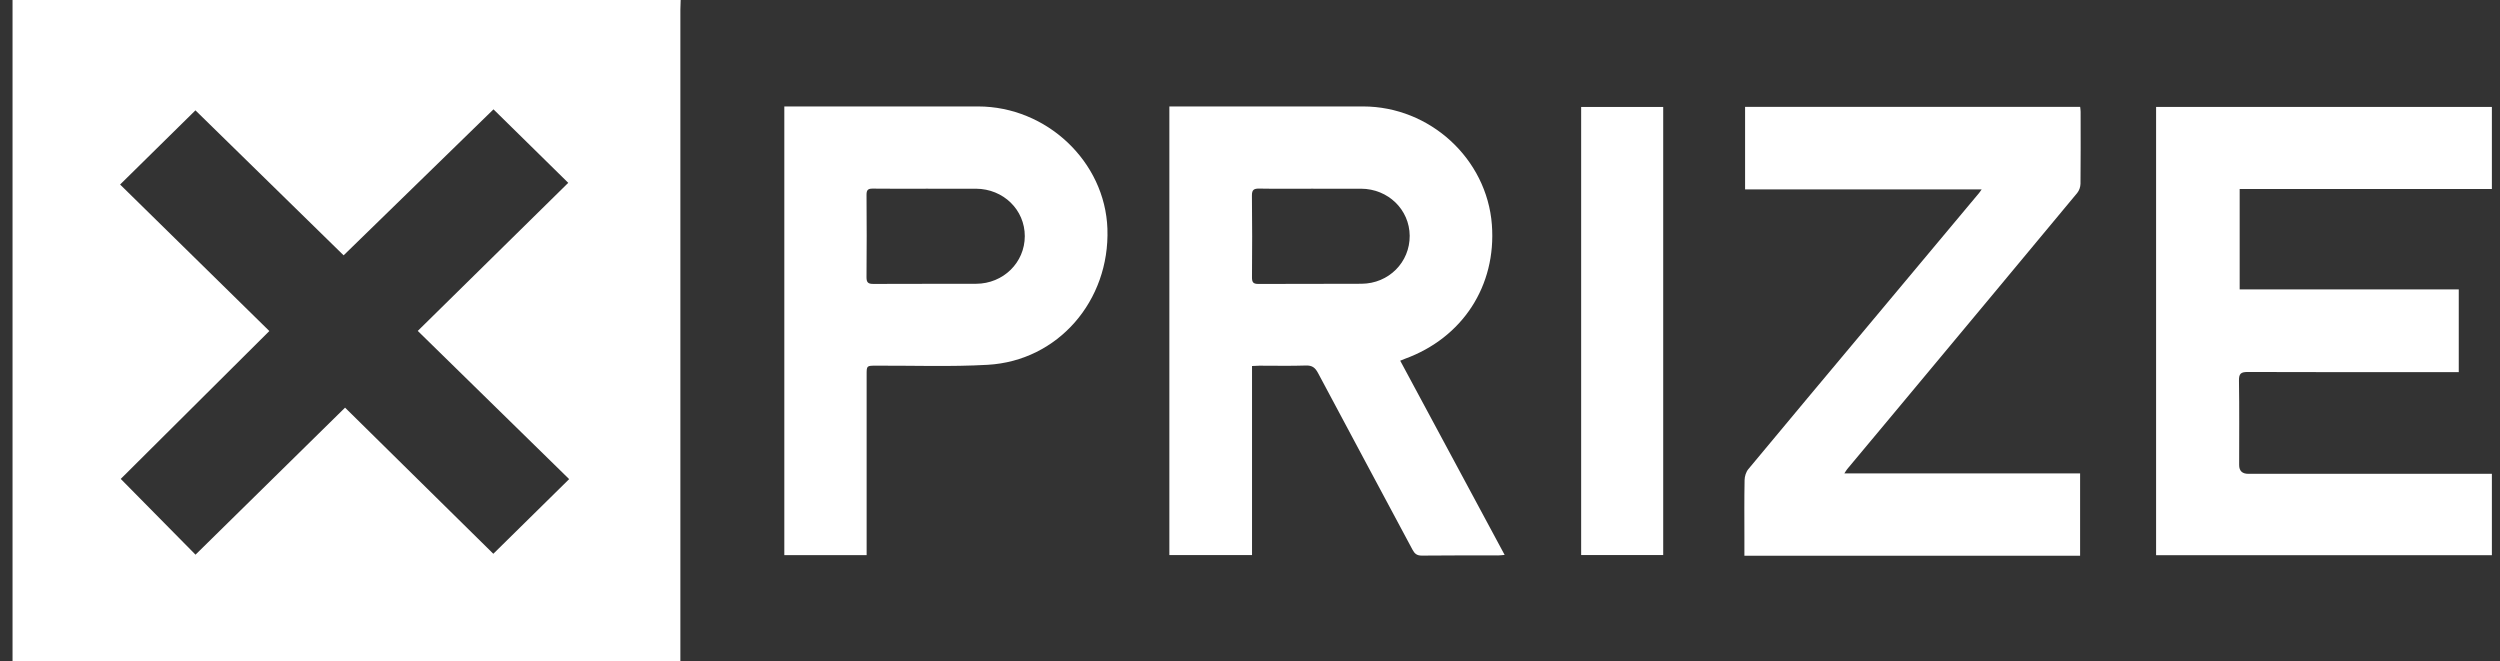
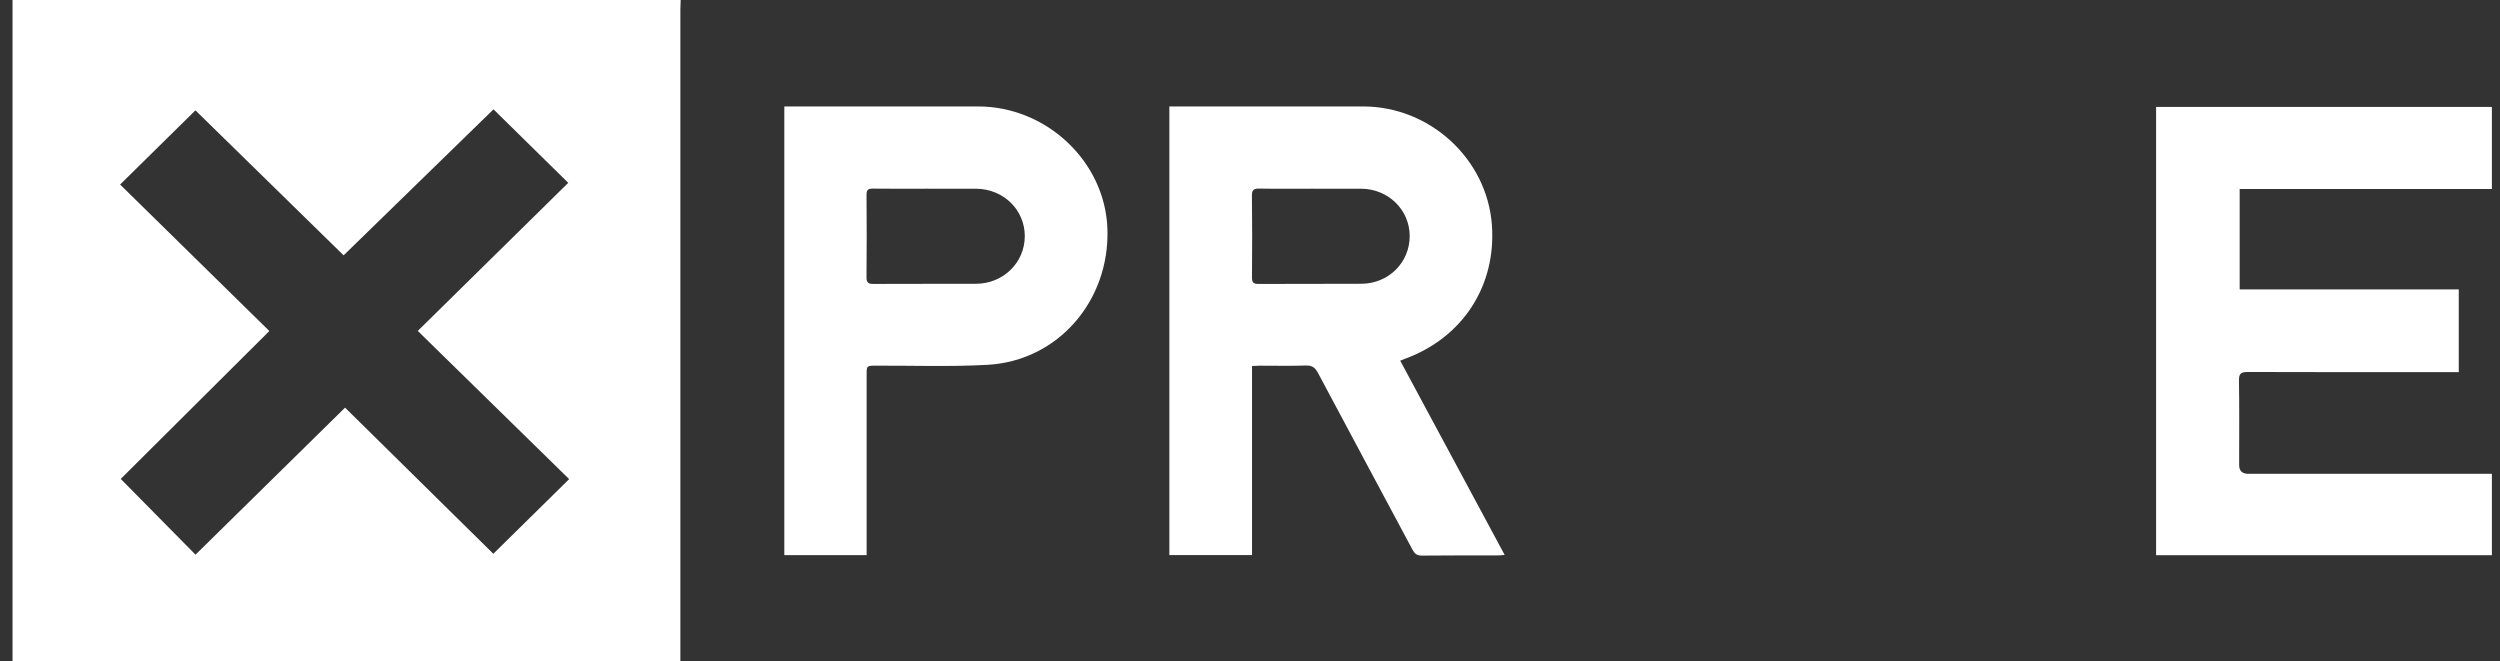
<svg xmlns="http://www.w3.org/2000/svg" width="121" height="32" viewBox="0 0 121 32" fill="none">
  <rect x="0" y="0" width="121" height="32" fill="#333333" stroke="none" />
  <path d="M32.944 0C32.939 0.154 32.93 0.309 32.93 0.464C32.93 10.815 32.93 21.167 32.93 31.518V32H0.607V0C11.386 0 22.165 0 32.944 0ZM13.037 16.021C10.59 18.457 8.191 20.843 5.844 23.179C7.063 24.414 8.246 25.613 9.463 26.846C11.878 24.471 14.278 22.112 16.701 19.73C19.082 22.077 21.494 24.453 23.877 26.803C25.092 25.607 26.301 24.417 27.547 23.189C25.136 20.828 22.715 18.459 20.22 16.016C22.689 13.587 25.102 11.213 27.503 8.849C26.295 7.662 25.085 6.472 23.885 5.292C21.477 7.638 19.045 10.006 16.631 12.358C14.232 10.01 11.819 7.65 9.459 5.341C8.259 6.523 7.051 7.712 5.813 8.931C8.195 11.27 10.598 13.629 13.036 16.022L13.037 16.021Z" fill="white" />
  <path d="M108.4 9.147V14.008H119.004V18.011H118.589C115.324 18.011 112.06 18.017 108.795 18.004C108.458 18.003 108.361 18.083 108.366 18.425C108.388 19.786 108.375 21.147 108.375 22.508C108.375 22.791 108.524 22.933 108.821 22.933C112.611 22.933 116.401 22.933 120.192 22.933H120.607V26.873H104.355V5.176H120.607V9.147H108.4Z" fill="white" />
  <path d="M67.771 17.459C69.46 20.599 71.131 23.707 72.825 26.858C72.693 26.868 72.601 26.882 72.509 26.883C71.279 26.884 70.05 26.876 68.82 26.891C68.578 26.893 68.469 26.8 68.365 26.605C66.842 23.753 65.309 20.905 63.791 18.051C63.654 17.795 63.51 17.681 63.203 17.691C62.455 17.716 61.705 17.699 60.957 17.699C60.849 17.699 60.741 17.708 60.598 17.715V26.866H56.597V5.152H56.955C59.961 5.152 62.968 5.151 65.975 5.152C69.21 5.154 71.965 7.686 72.207 10.875C72.43 13.829 70.791 16.352 67.99 17.369C67.928 17.391 67.869 17.418 67.771 17.458V17.459ZM63.471 9.133C62.633 9.133 61.796 9.143 60.959 9.128C60.694 9.123 60.59 9.177 60.593 9.468C60.61 10.783 60.606 12.098 60.596 13.414C60.595 13.647 60.641 13.745 60.906 13.743C62.57 13.732 64.234 13.746 65.898 13.734C67.216 13.726 68.24 12.691 68.229 11.407C68.218 10.145 67.186 9.142 65.884 9.134C65.08 9.129 64.275 9.133 63.471 9.133Z" fill="white" />
-   <path d="M95.914 9.166H84.462V5.171H100.68C100.687 5.243 100.702 5.327 100.702 5.411C100.703 6.572 100.709 7.734 100.696 8.895C100.694 9.046 100.633 9.225 100.537 9.34C97.714 12.741 94.883 16.136 92.053 19.532C91.171 20.589 90.287 21.645 89.406 22.703C89.365 22.752 89.335 22.809 89.266 22.914H100.677V26.896H84.429V25.99C84.429 25.072 84.419 24.153 84.438 23.235C84.441 23.054 84.508 22.839 84.623 22.702C86.509 20.428 88.408 18.166 90.303 15.9C92.135 13.71 93.966 11.52 95.796 9.331C95.824 9.298 95.847 9.261 95.914 9.165V9.166Z" fill="white" />
  <path d="M41.945 26.869H37.961V5.152H38.318C41.325 5.152 44.333 5.15 47.34 5.152C50.662 5.154 53.487 7.828 53.599 11.071C53.719 14.559 51.205 17.467 47.801 17.657C46.007 17.758 44.203 17.691 42.403 17.698C41.945 17.7 41.945 17.698 41.945 18.139C41.945 20.905 41.945 23.67 41.945 26.436V26.869ZM44.826 9.133C43.965 9.133 43.105 9.141 42.244 9.129C42.011 9.125 41.939 9.195 41.94 9.428C41.95 10.755 41.952 12.082 41.939 13.409C41.936 13.677 42.019 13.744 42.28 13.742C43.934 13.732 45.588 13.742 47.243 13.735C48.561 13.73 49.599 12.707 49.6 11.429C49.6 10.153 48.564 9.142 47.24 9.134C46.435 9.129 45.63 9.133 44.826 9.133H44.826Z" fill="white" />
-   <path d="M80.499 5.177V26.864H76.528V5.177H80.499Z" fill="white" />
</svg>